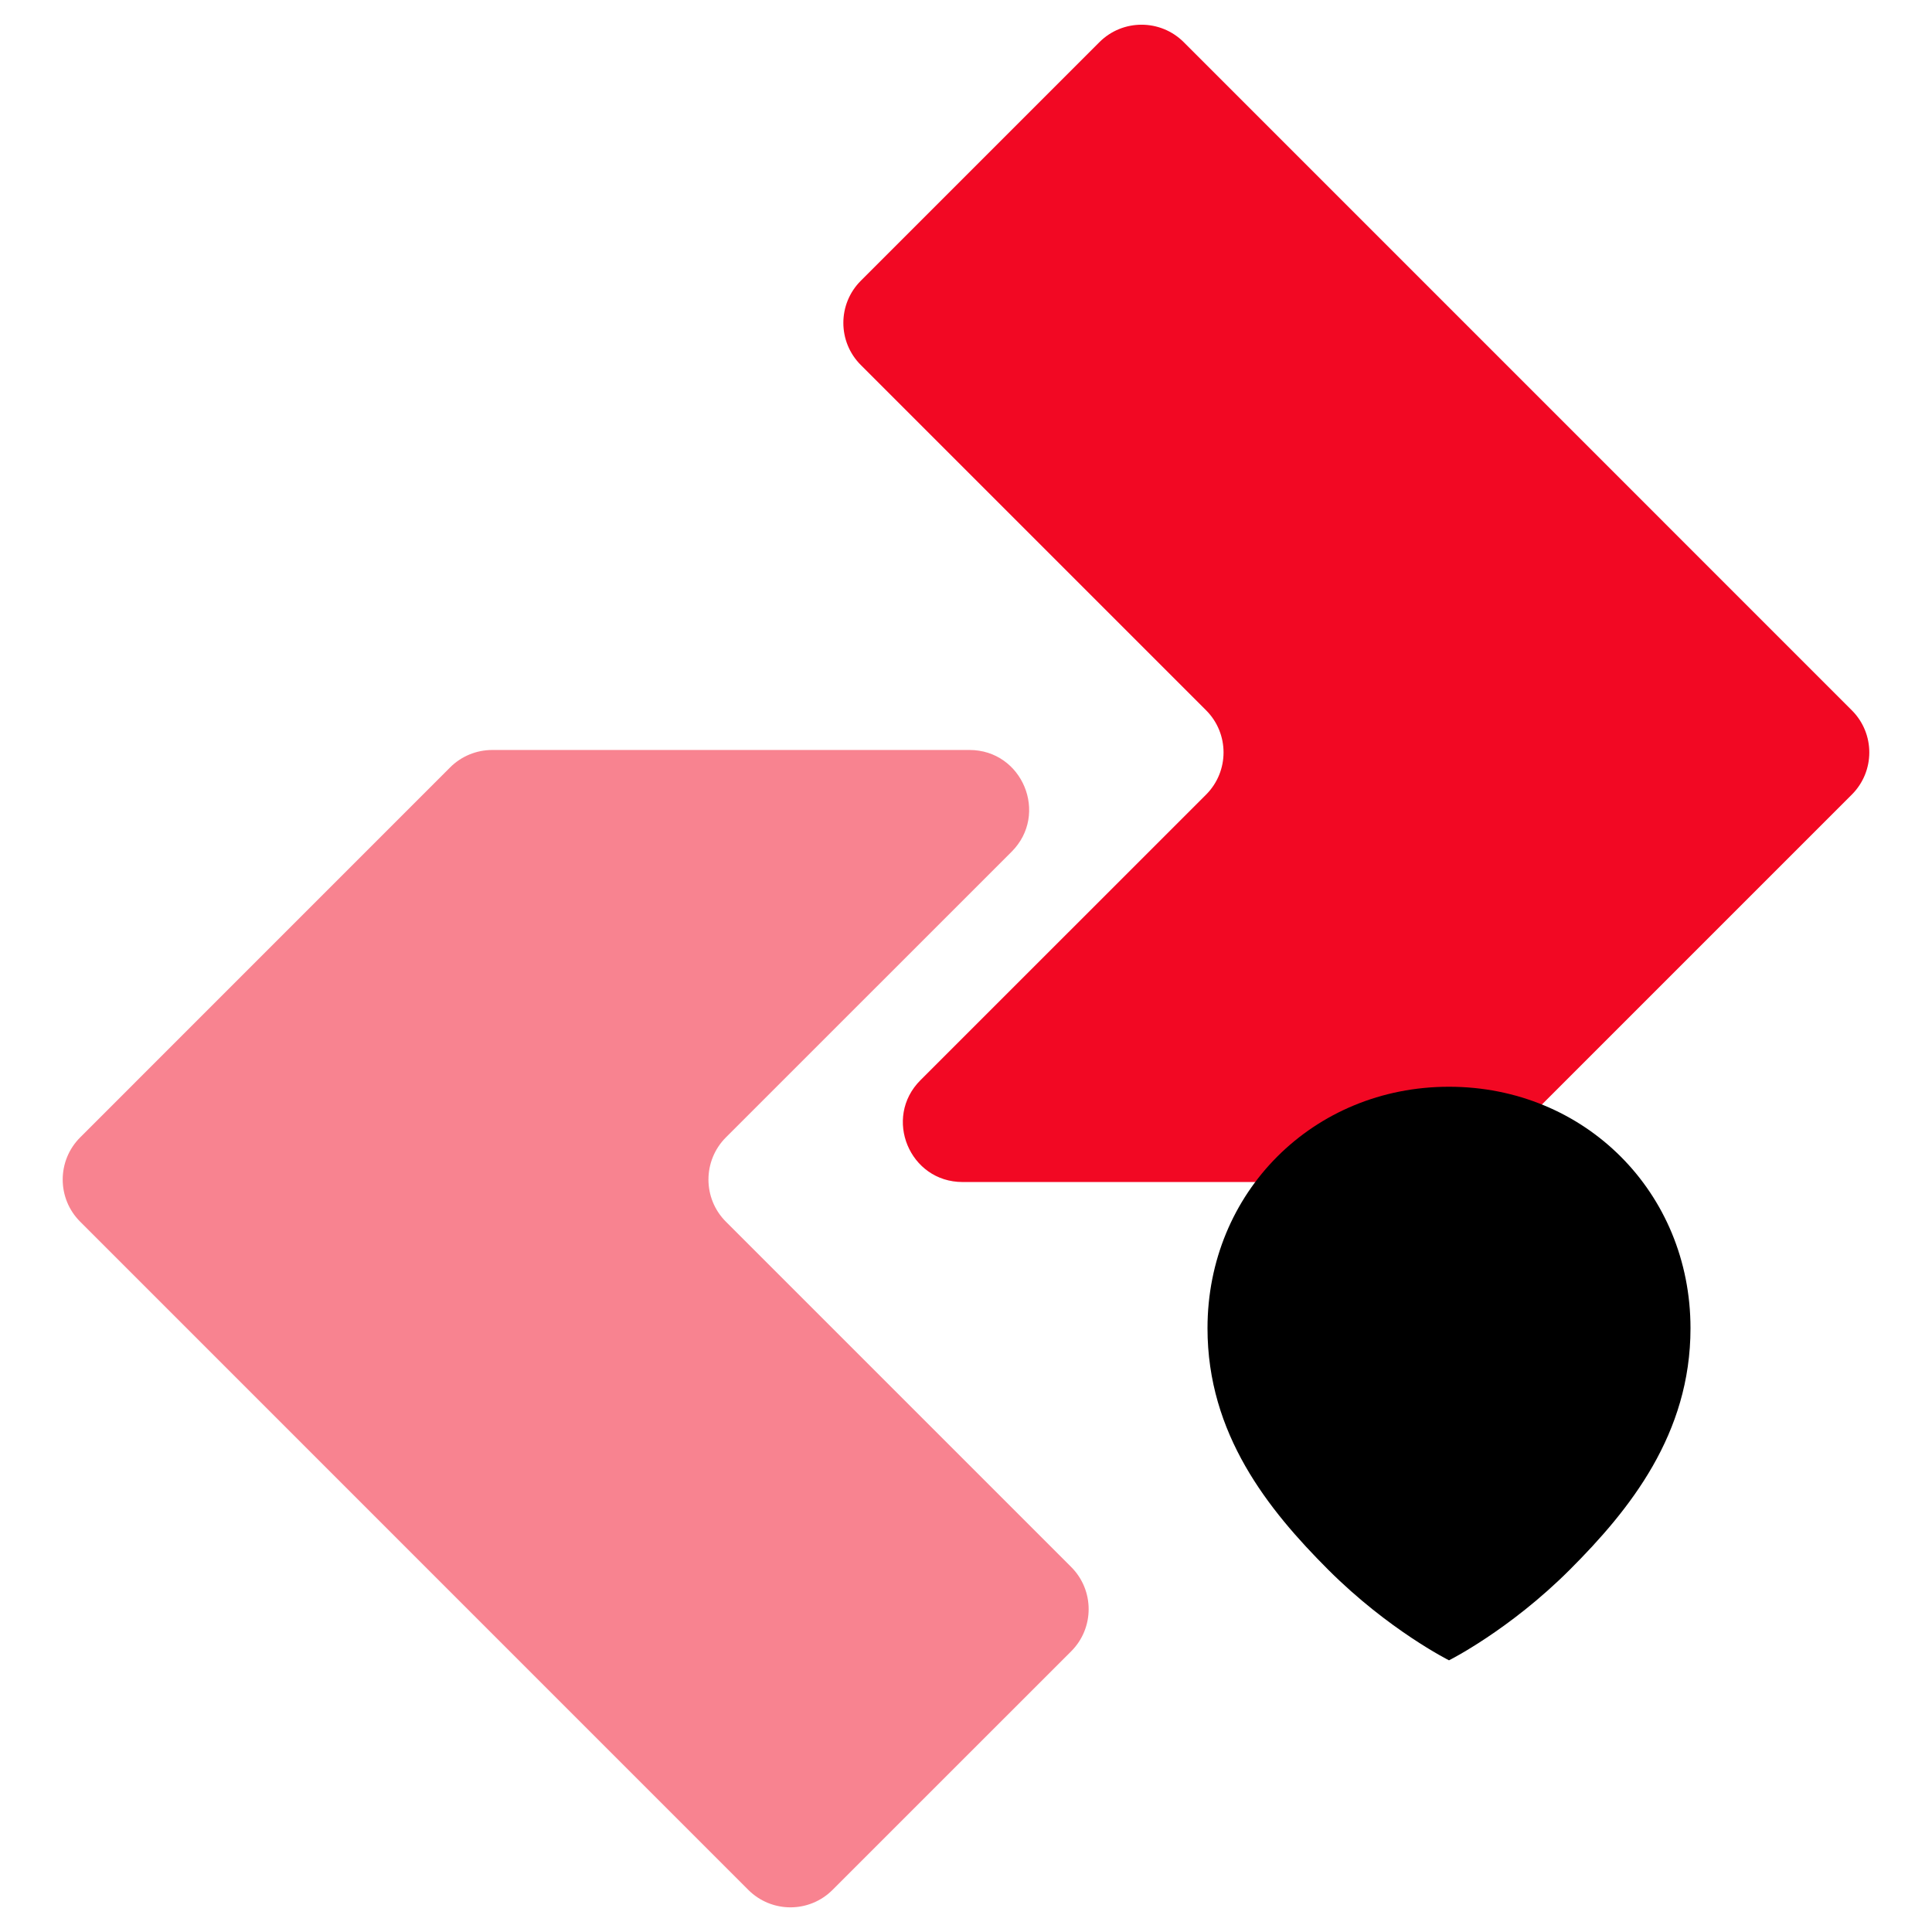
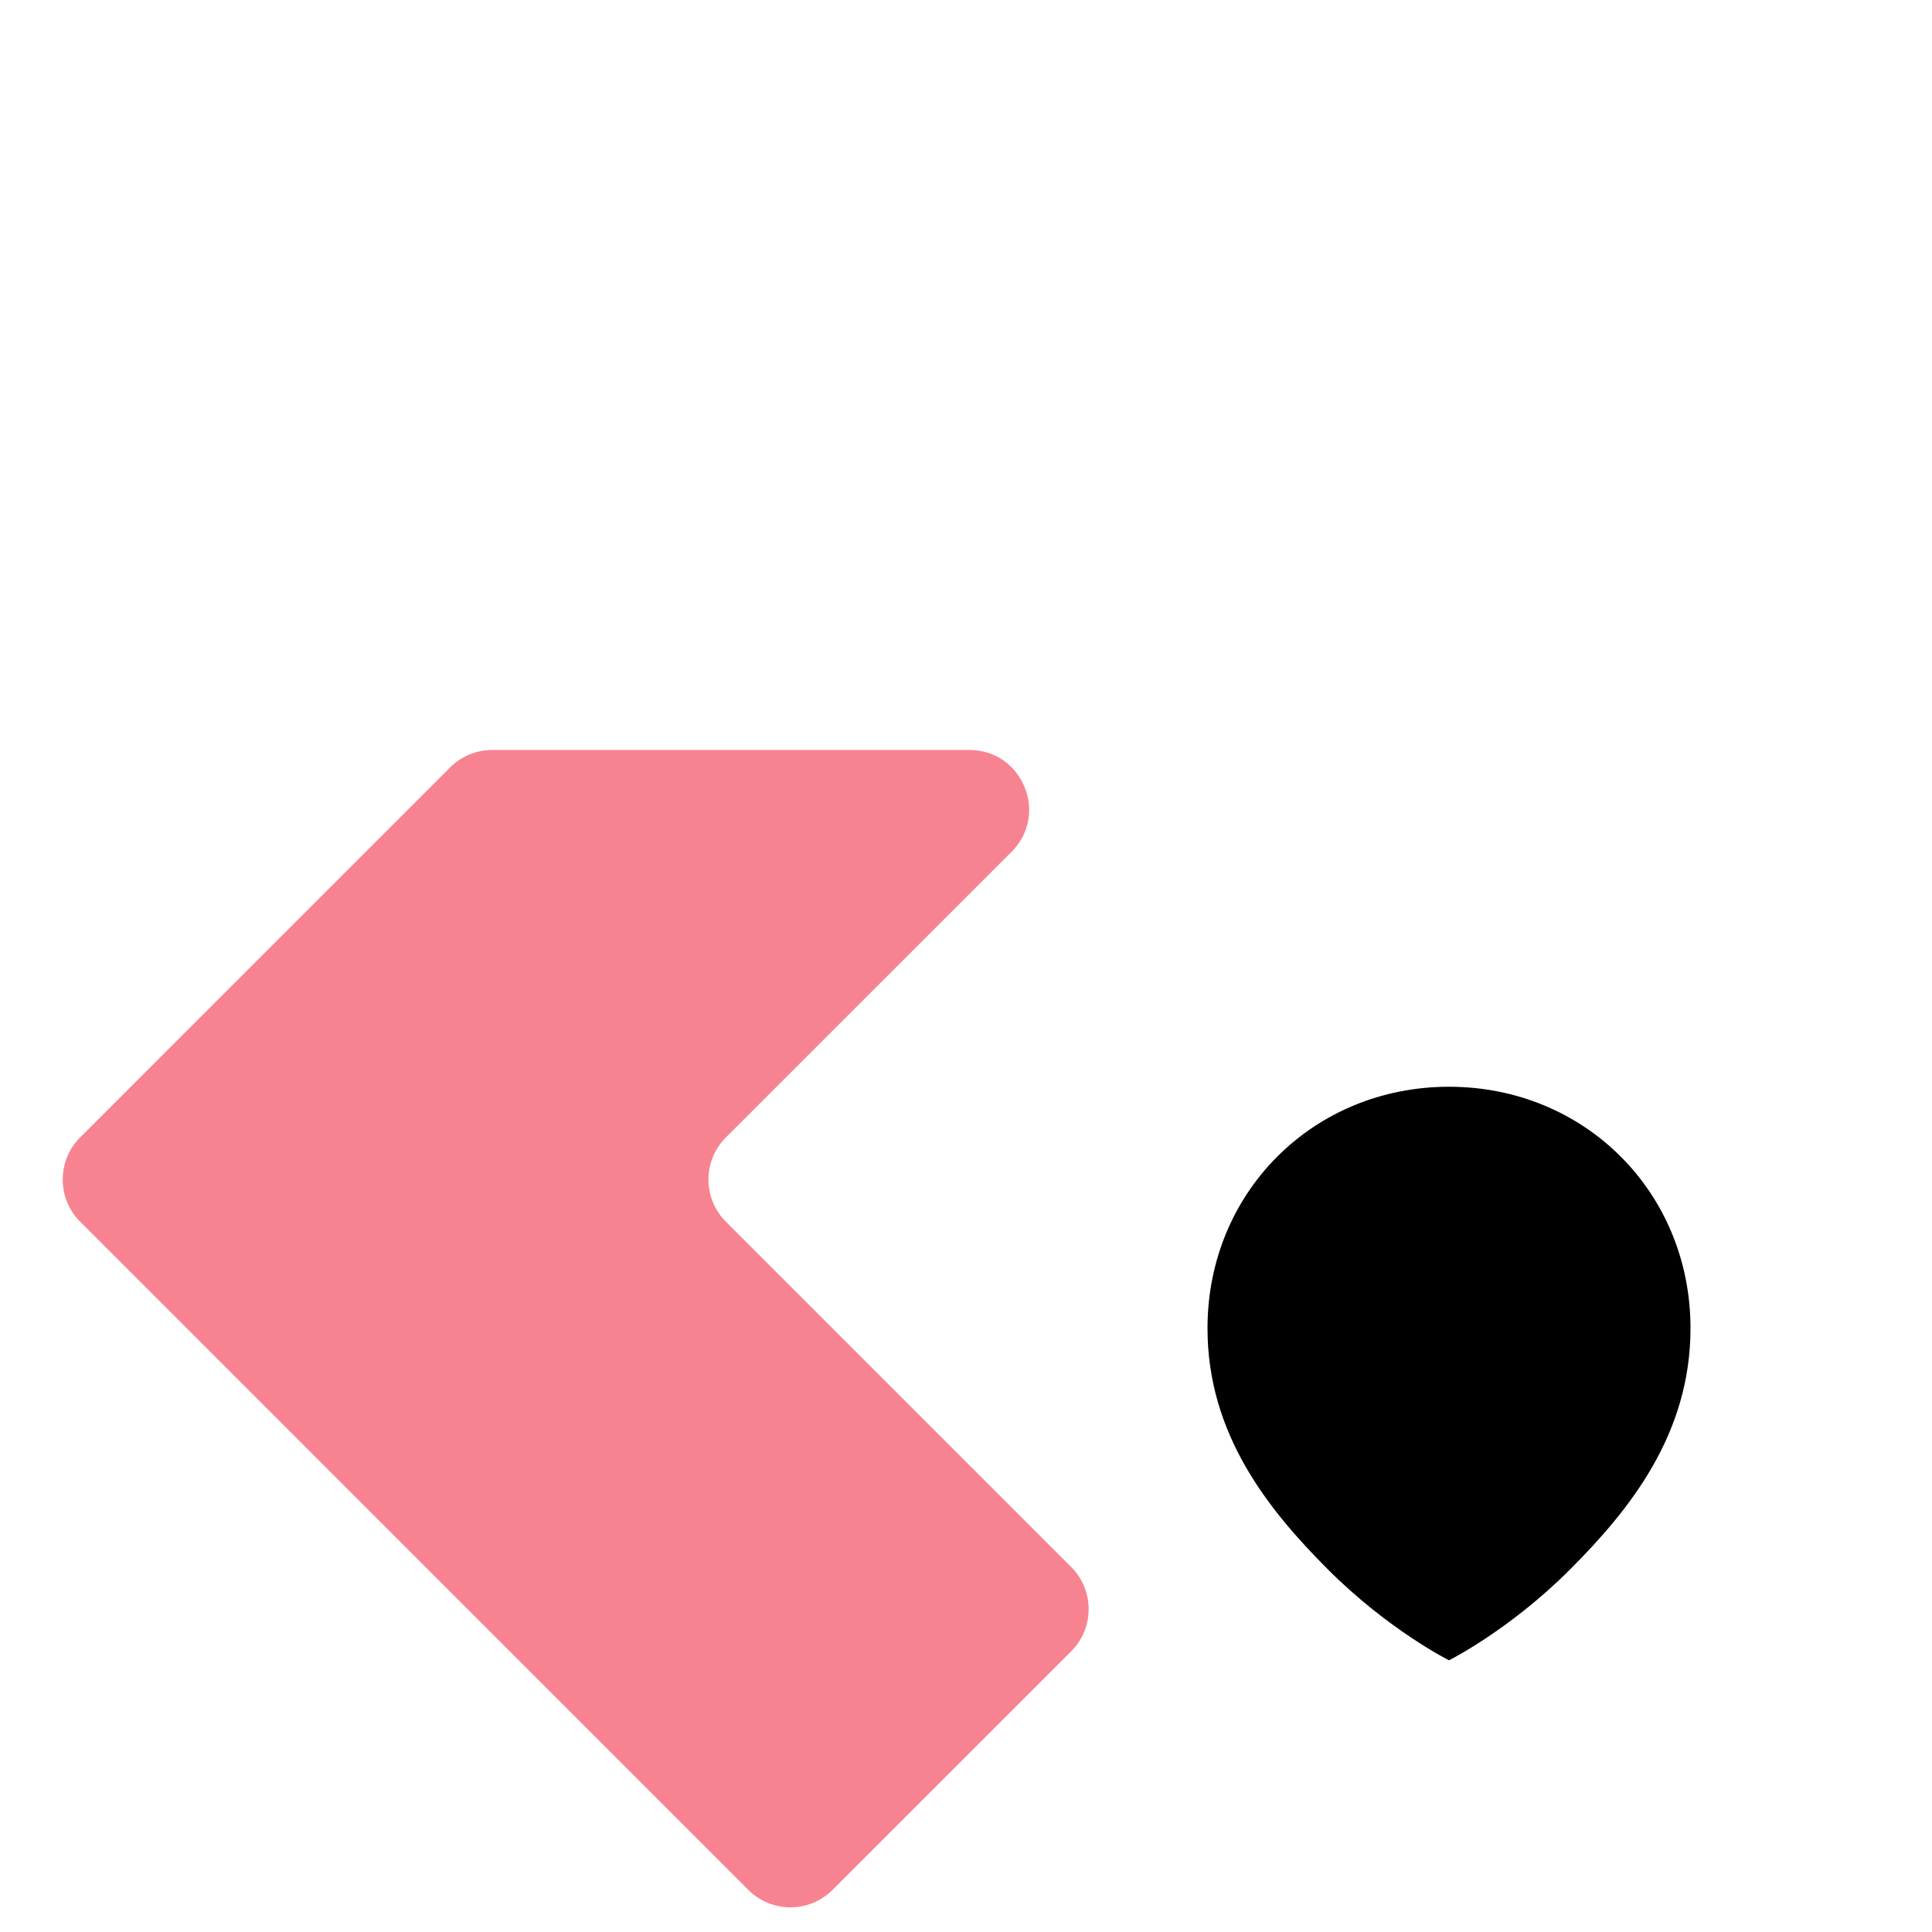
<svg xmlns="http://www.w3.org/2000/svg" width="32" height="32" viewBox="0 0 32 32" fill="none">
  <path opacity="0.5" d="M8.153 12.422C7.891 12.422 7.64 12.526 7.455 12.711L1.328 18.839C0.942 19.225 0.942 19.85 1.328 20.235L12.394 31.302C12.78 31.688 13.405 31.688 13.79 31.302L17.742 27.351C18.128 26.965 18.128 26.34 17.742 25.954L12.023 20.235C11.638 19.85 11.638 19.225 12.023 18.839L16.755 14.108C17.377 13.486 16.936 12.422 16.057 12.422H8.153Z" fill="#F20823" />
-   <path d="M15.245 17.892C14.623 18.514 15.064 19.578 15.943 19.578H23.846C24.108 19.578 24.36 19.474 24.545 19.288L30.672 13.161C31.058 12.775 31.058 12.15 30.672 11.765L19.606 0.698C19.22 0.313 18.595 0.313 18.21 0.698L14.258 4.65C13.872 5.035 13.872 5.661 14.258 6.046L19.977 11.765C20.362 12.15 20.362 12.775 19.977 13.161L15.245 17.892Z" fill="#F20823" />
  <path d="M24 12C24 7.5 20.5 4 16 4s-8 3.5-8 8c0 3.5 2 6 4 8s4 3 4 3 2-1 4-3 4-4.5 4-8z" fill="black" transform="translate(16,16) scale(0.5)" />
</svg>